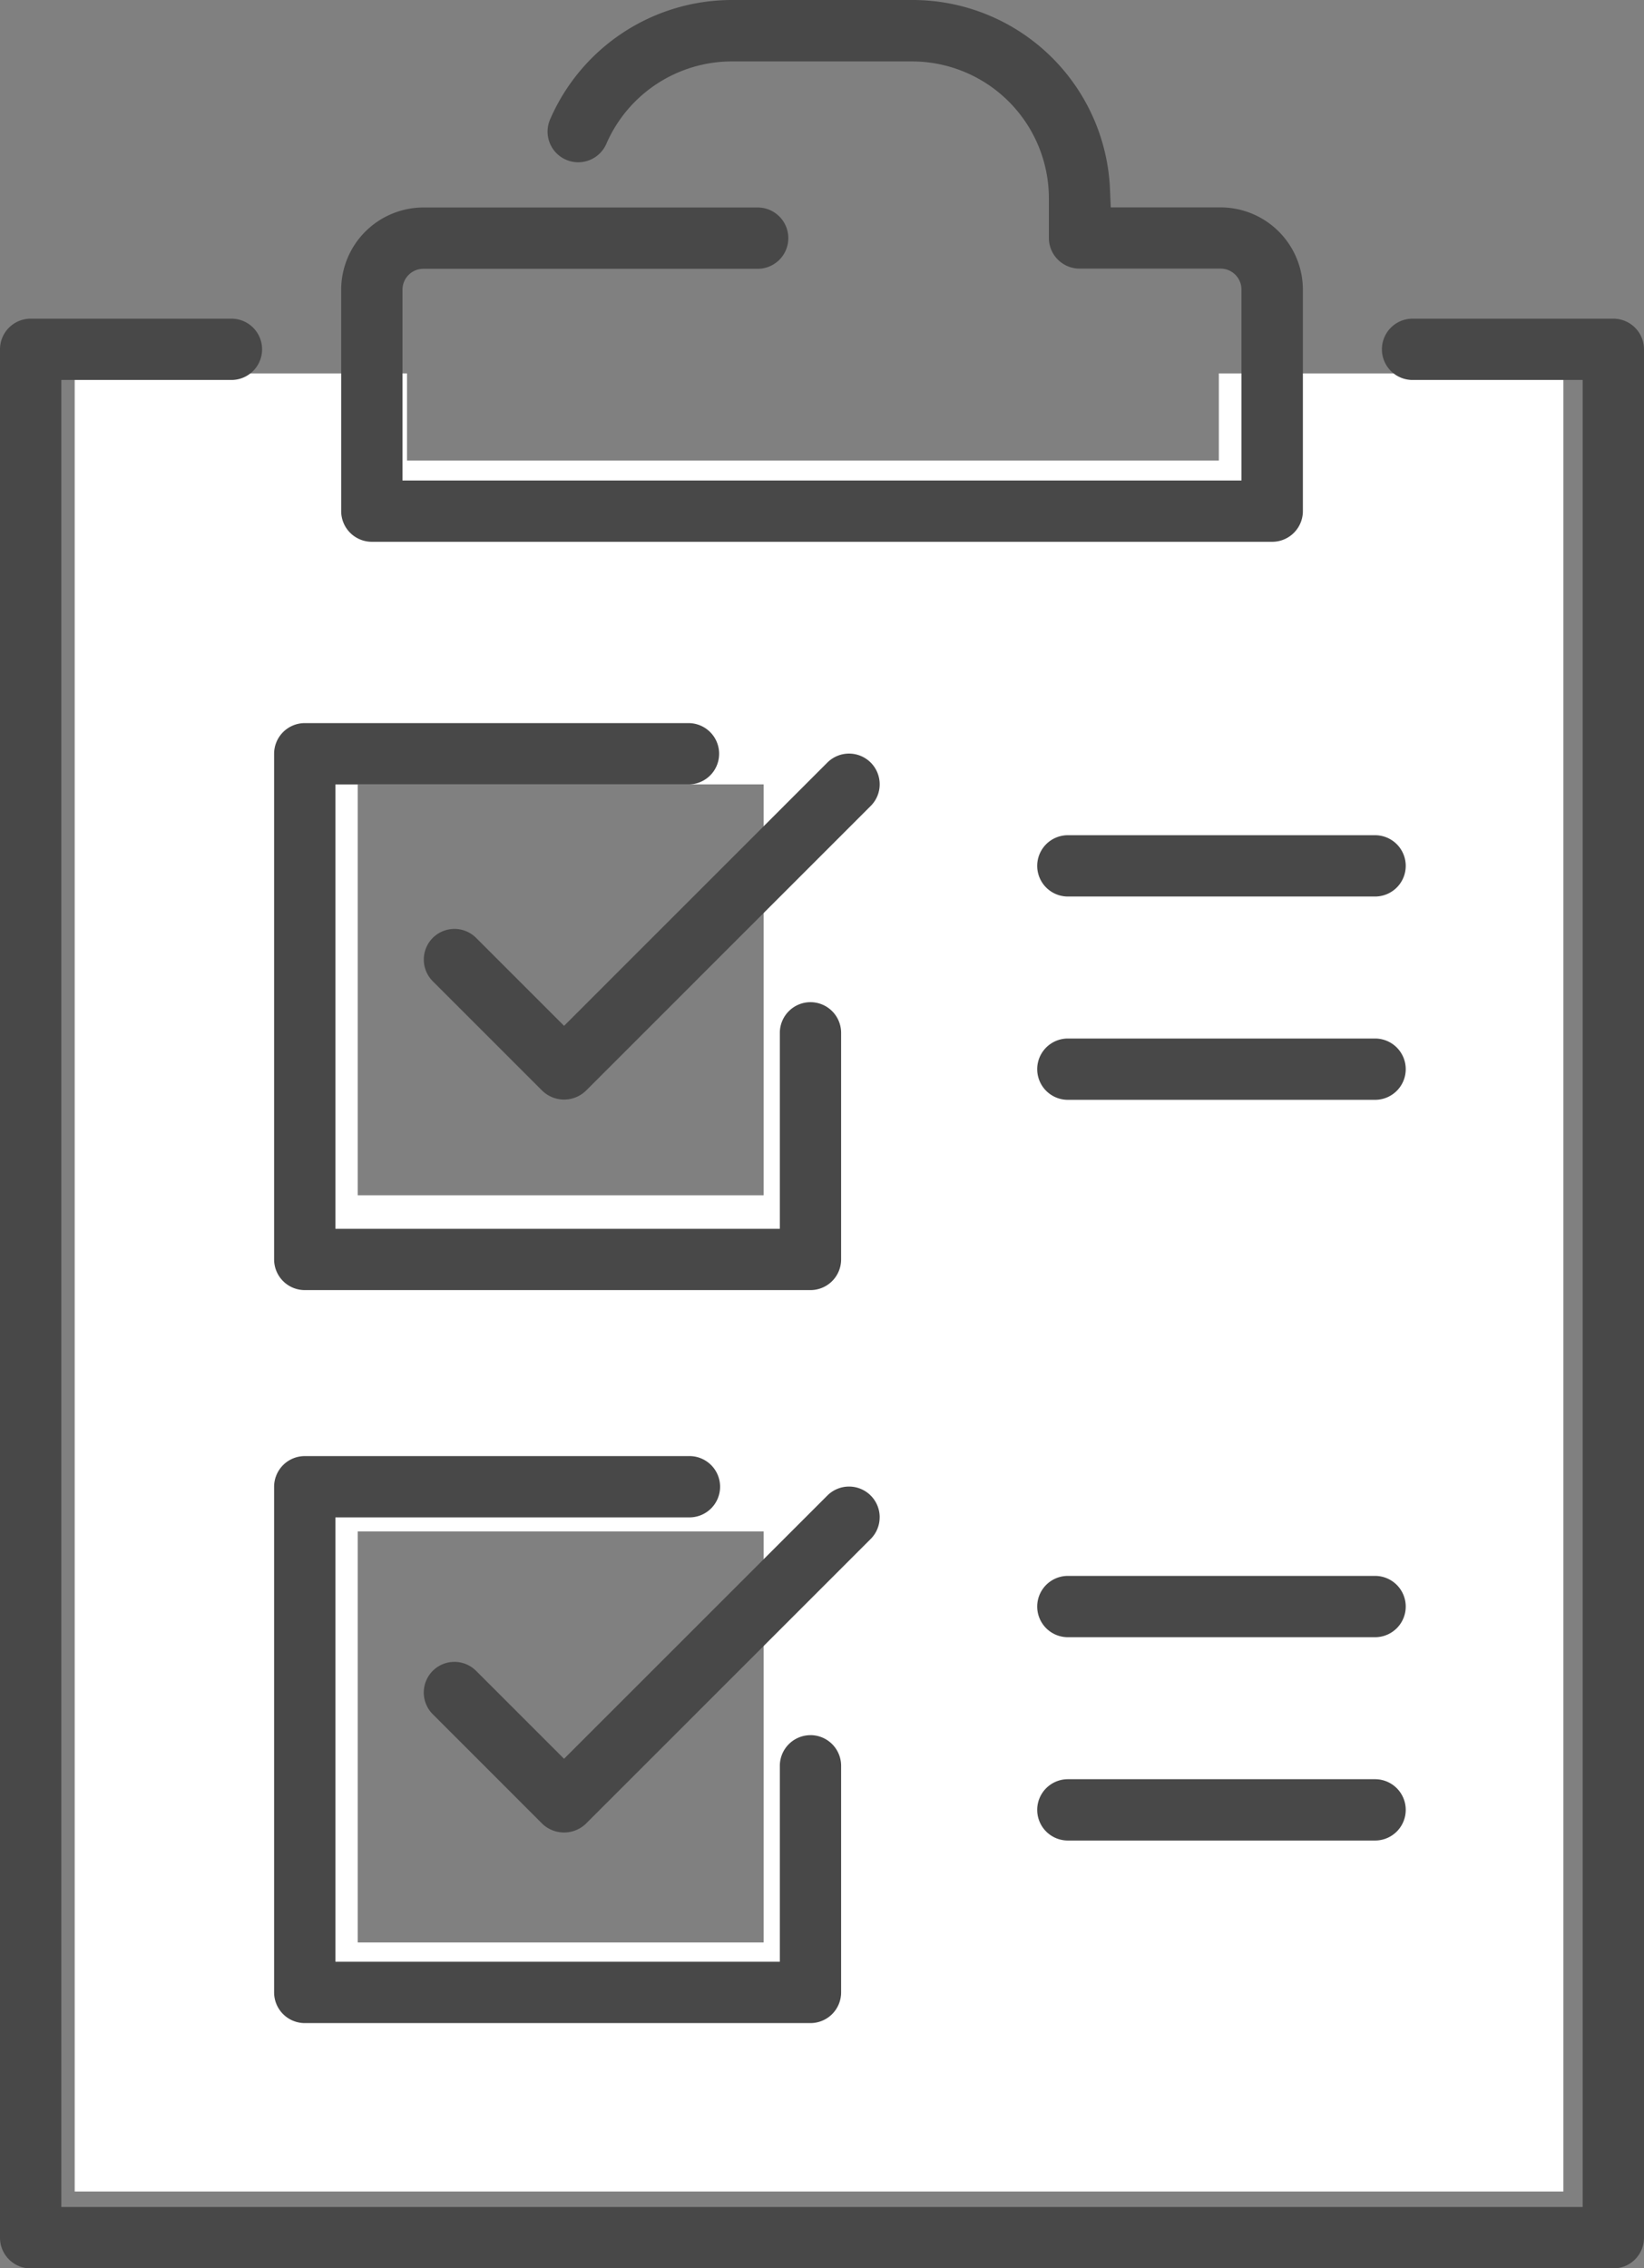
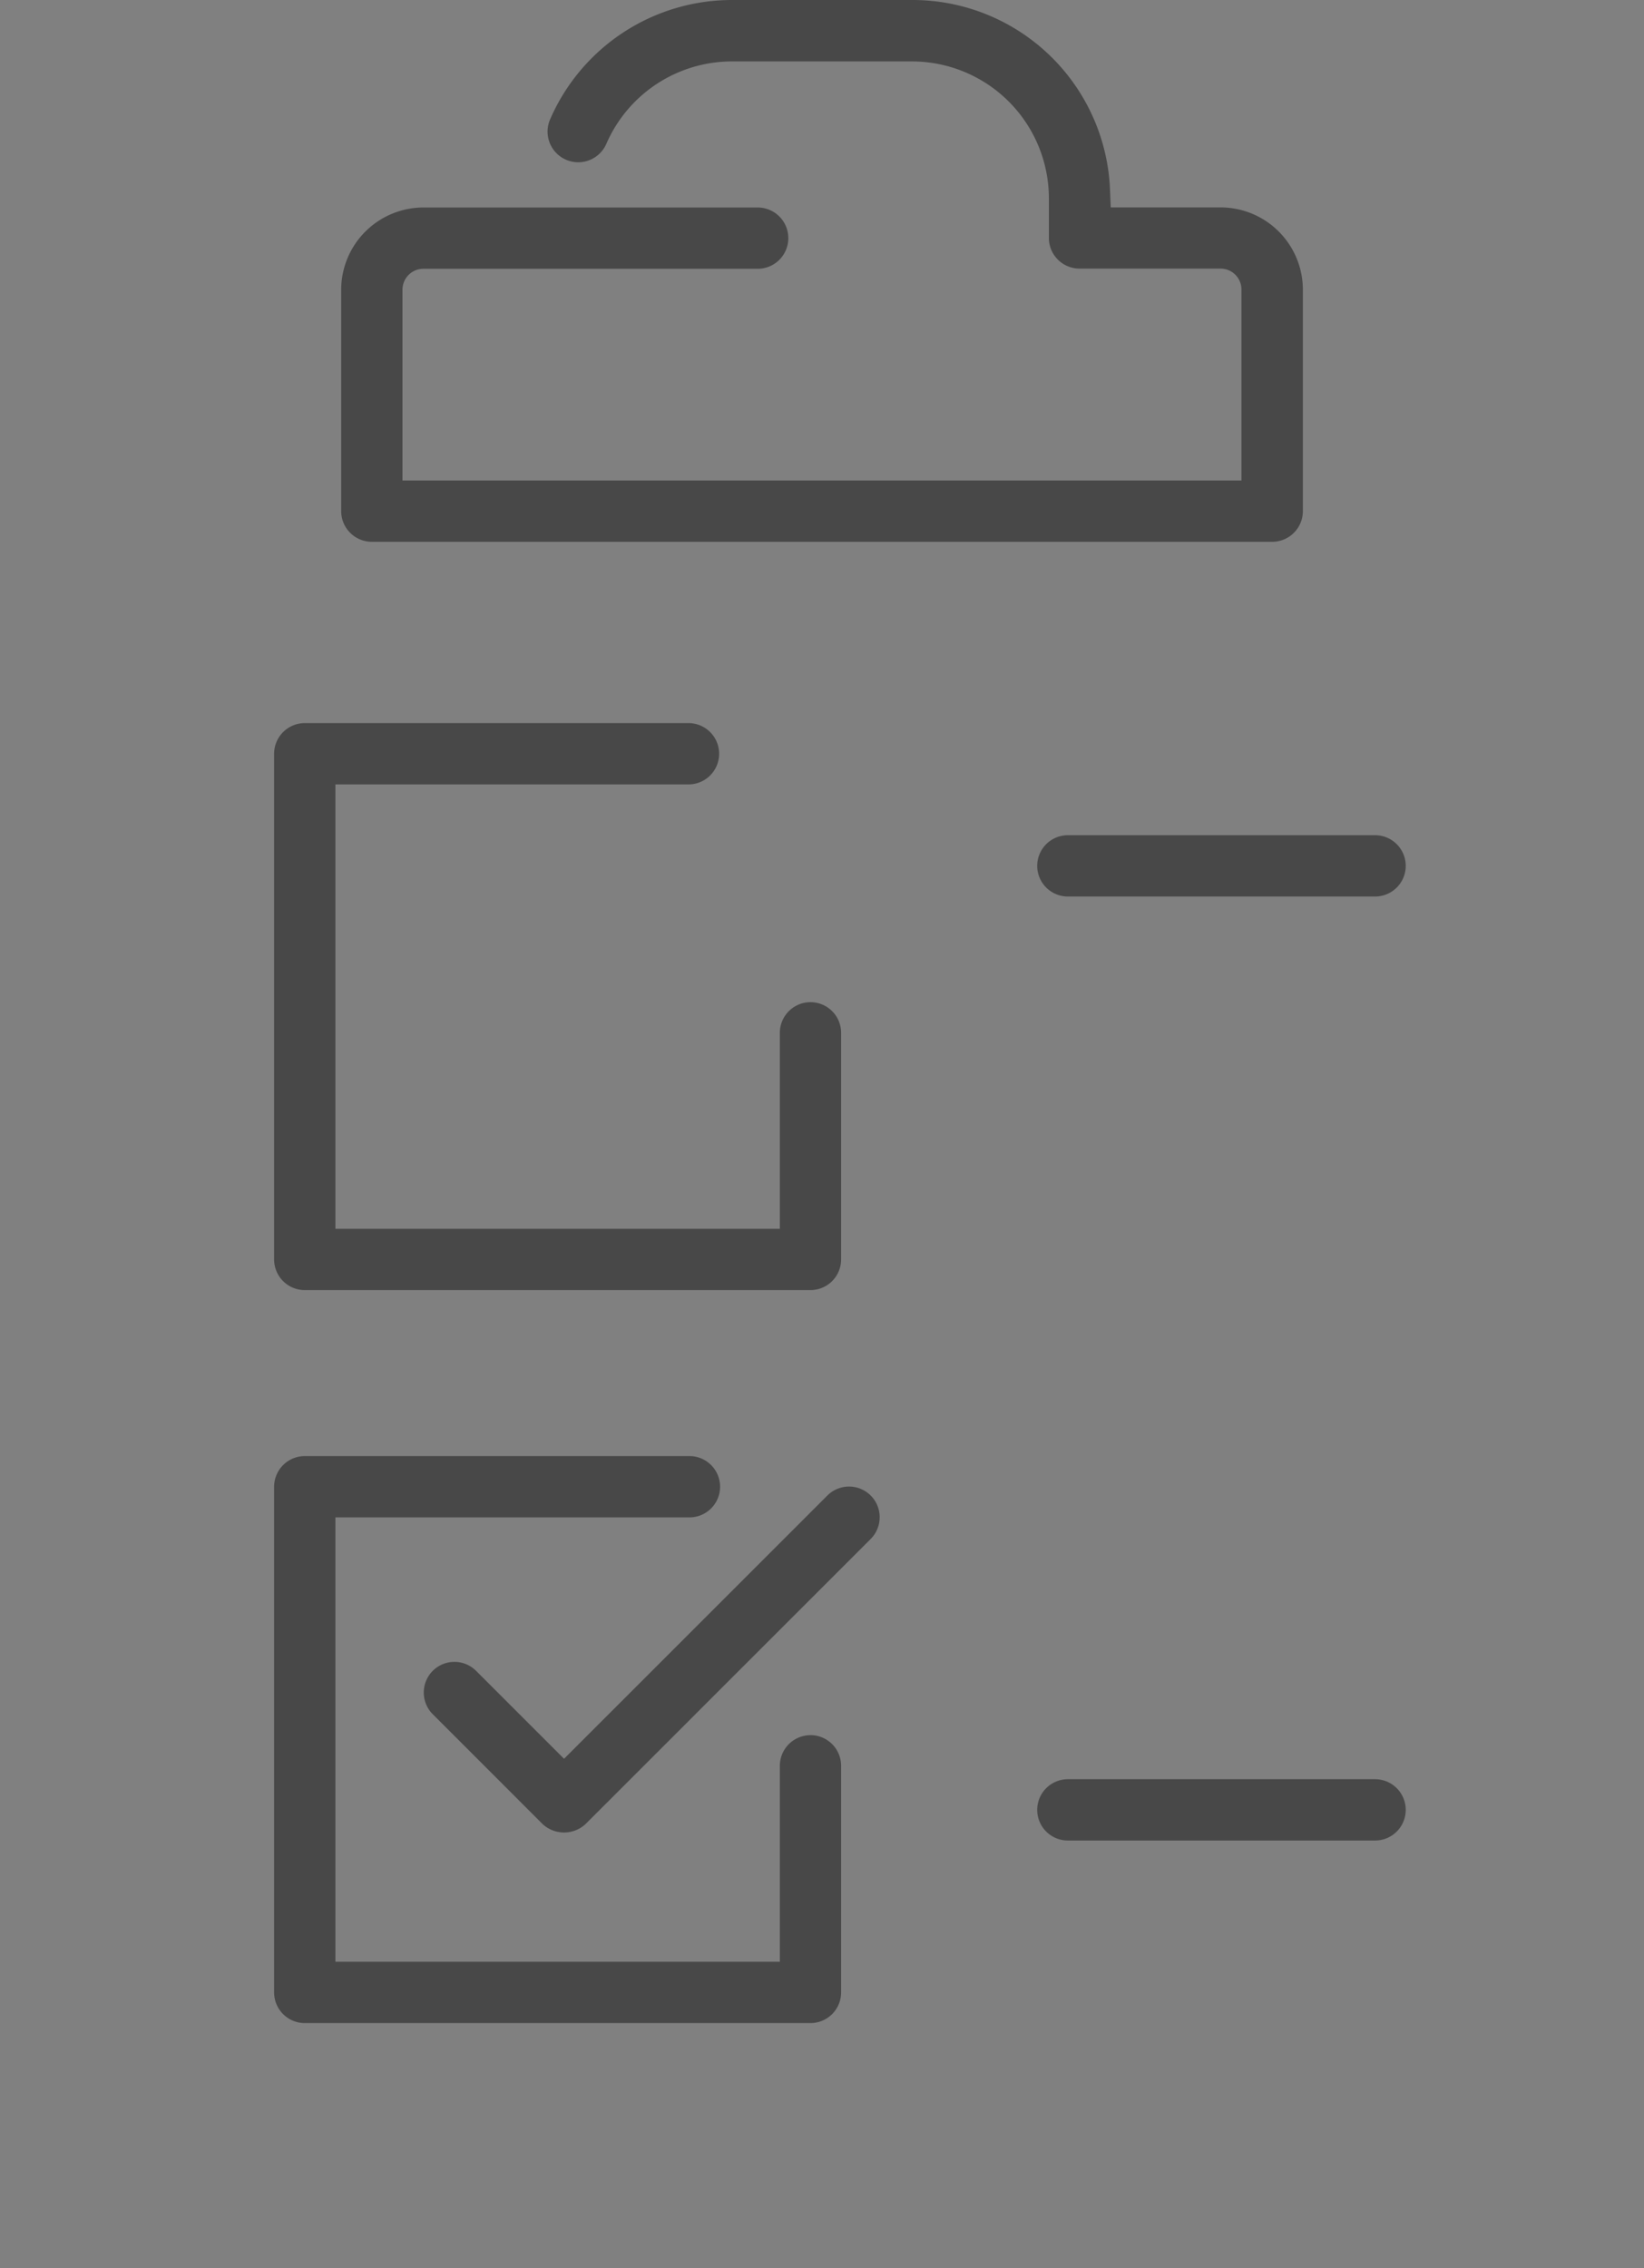
<svg xmlns="http://www.w3.org/2000/svg" id="point-enquete" width="55.081" height="76" viewBox="0 0 55.081 76">
  <rect x="0" y="0" width="55.081" height="76" fill="#808080" stroke="none" />
  <defs>
    <clipPath id="clip-path">
      <rect id="長方形_1751" data-name="長方形 1751" width="55.081" height="76" fill="none" />
    </clipPath>
  </defs>
-   <path id="パス_3312" data-name="パス 3312" d="M44.334,32v2.921h-27.2V32H6V92.916H55.876V32ZM29.083,84.571h-13.6V70.8h13.6Zm0-25.034h-13.6V45.769h13.6Z" transform="translate(-3.497 -19.489)" fill="#fff" />
  <g id="グループ_3511" data-name="グループ 3511">
    <g id="グループ_3510" data-name="グループ 3510" clip-path="url(#clip-path)">
-       <path id="パス_3313" data-name="パス 3313" d="M54.054,25.873H47.327a1.027,1.027,0,0,0,0,2.054h5.7V89.143H2.054V27.927h5.7a1.027,1.027,0,0,0,0-2.054H1.027A1.028,1.028,0,0,0,0,26.9V90.169A1.028,1.028,0,0,0,1.027,91.2H54.054a1.028,1.028,0,0,0,1.027-1.027V26.9a1.028,1.028,0,0,0-1.027-1.027" transform="translate(0 -15.196)" fill="#484848" />
      <path id="パス_3314" data-name="パス 3314" d="M57.163,6.949H53.484l-.025-.593A6.622,6.622,0,0,0,46.826,0H40.794A6.641,6.641,0,0,0,34.7,4a1.027,1.027,0,0,0,1.884.819,4.589,4.589,0,0,1,4.209-2.761h6.033A4.59,4.59,0,0,1,51.411,6.64V7.976A1.028,1.028,0,0,0,52.438,9h4.725a.7.7,0,0,1,.7.7V16.1H29.754V9.706a.7.7,0,0,1,.7-.7h11.2a1.027,1.027,0,0,0,0-2.054h-11.2A2.76,2.76,0,0,0,27.7,9.706v7.42a1.028,1.028,0,0,0,1.027,1.027H58.893a1.028,1.028,0,0,0,1.028-1.027V9.706a2.76,2.76,0,0,0-2.757-2.757" transform="translate(-16.269)" fill="#484848" />
      <path id="パス_3315" data-name="パス 3315" d="M40.226,68.062A1.028,1.028,0,0,0,39.2,69.089v6.566H24.31V60.766H36.139a1.027,1.027,0,1,0,0-2.054H23.283a1.028,1.028,0,0,0-1.027,1.027V76.682a1.028,1.028,0,0,0,1.027,1.027H40.226a1.028,1.028,0,0,0,1.027-1.027V69.089a1.028,1.028,0,0,0-1.027-1.027" transform="translate(-13.072 -34.484)" fill="#484848" />
-       <path id="パス_3316" data-name="パス 3316" d="M49.683,62.214a1.027,1.027,0,0,0-1.753-.726l-8.821,8.821-2.947-2.947a1.027,1.027,0,0,0-1.452,1.453l3.673,3.673a1.052,1.052,0,0,0,1.453,0l9.547-9.547a1.02,1.02,0,0,0,.3-.726" transform="translate(-20.21 -35.938)" fill="#484848" />
      <path id="パス_3317" data-name="パス 3317" d="M40.226,127.574A1.028,1.028,0,0,0,39.2,128.6v6.566H24.31V120.277H36.139a1.027,1.027,0,1,0,0-2.053H23.283a1.028,1.028,0,0,0-1.027,1.027v16.943a1.028,1.028,0,0,0,1.027,1.027H40.226a1.028,1.028,0,0,0,1.027-1.027V128.6a1.028,1.028,0,0,0-1.027-1.027" transform="translate(-13.072 -69.437)" fill="#484848" />
      <path id="パス_3318" data-name="パス 3318" d="M49.683,121.727A1.027,1.027,0,0,0,47.929,121l-8.821,8.82-2.947-2.947a1.027,1.027,0,0,0-1.452,1.453L38.382,132a1.057,1.057,0,0,0,1.453,0l9.547-9.546a1.022,1.022,0,0,0,.3-.727" transform="translate(-20.21 -70.891)" fill="#484848" />
      <path id="パス_3319" data-name="パス 3319" d="M95.53,67.813H85.237a1.027,1.027,0,1,0,0,2.054H95.53a1.027,1.027,0,0,0,0-2.054" transform="translate(-49.459 -39.829)" fill="#484848" />
-       <path id="パス_3320" data-name="パス 3320" d="M95.53,84.321H85.237a1.027,1.027,0,1,0,0,2.054H95.53a1.027,1.027,0,0,0,0-2.054" transform="translate(-49.459 -49.525)" fill="#484848" />
-       <path id="パス_3321" data-name="パス 3321" d="M95.53,127.951H85.237a1.027,1.027,0,1,0,0,2.054H95.53a1.027,1.027,0,0,0,0-2.054" transform="translate(-49.459 -75.15)" fill="#484848" />
      <path id="パス_3322" data-name="パス 3322" d="M95.53,144.459H85.237a1.027,1.027,0,1,0,0,2.054H95.53a1.027,1.027,0,0,0,0-2.054" transform="translate(-49.459 -84.846)" fill="#484848" />
    </g>
  </g>
</svg>